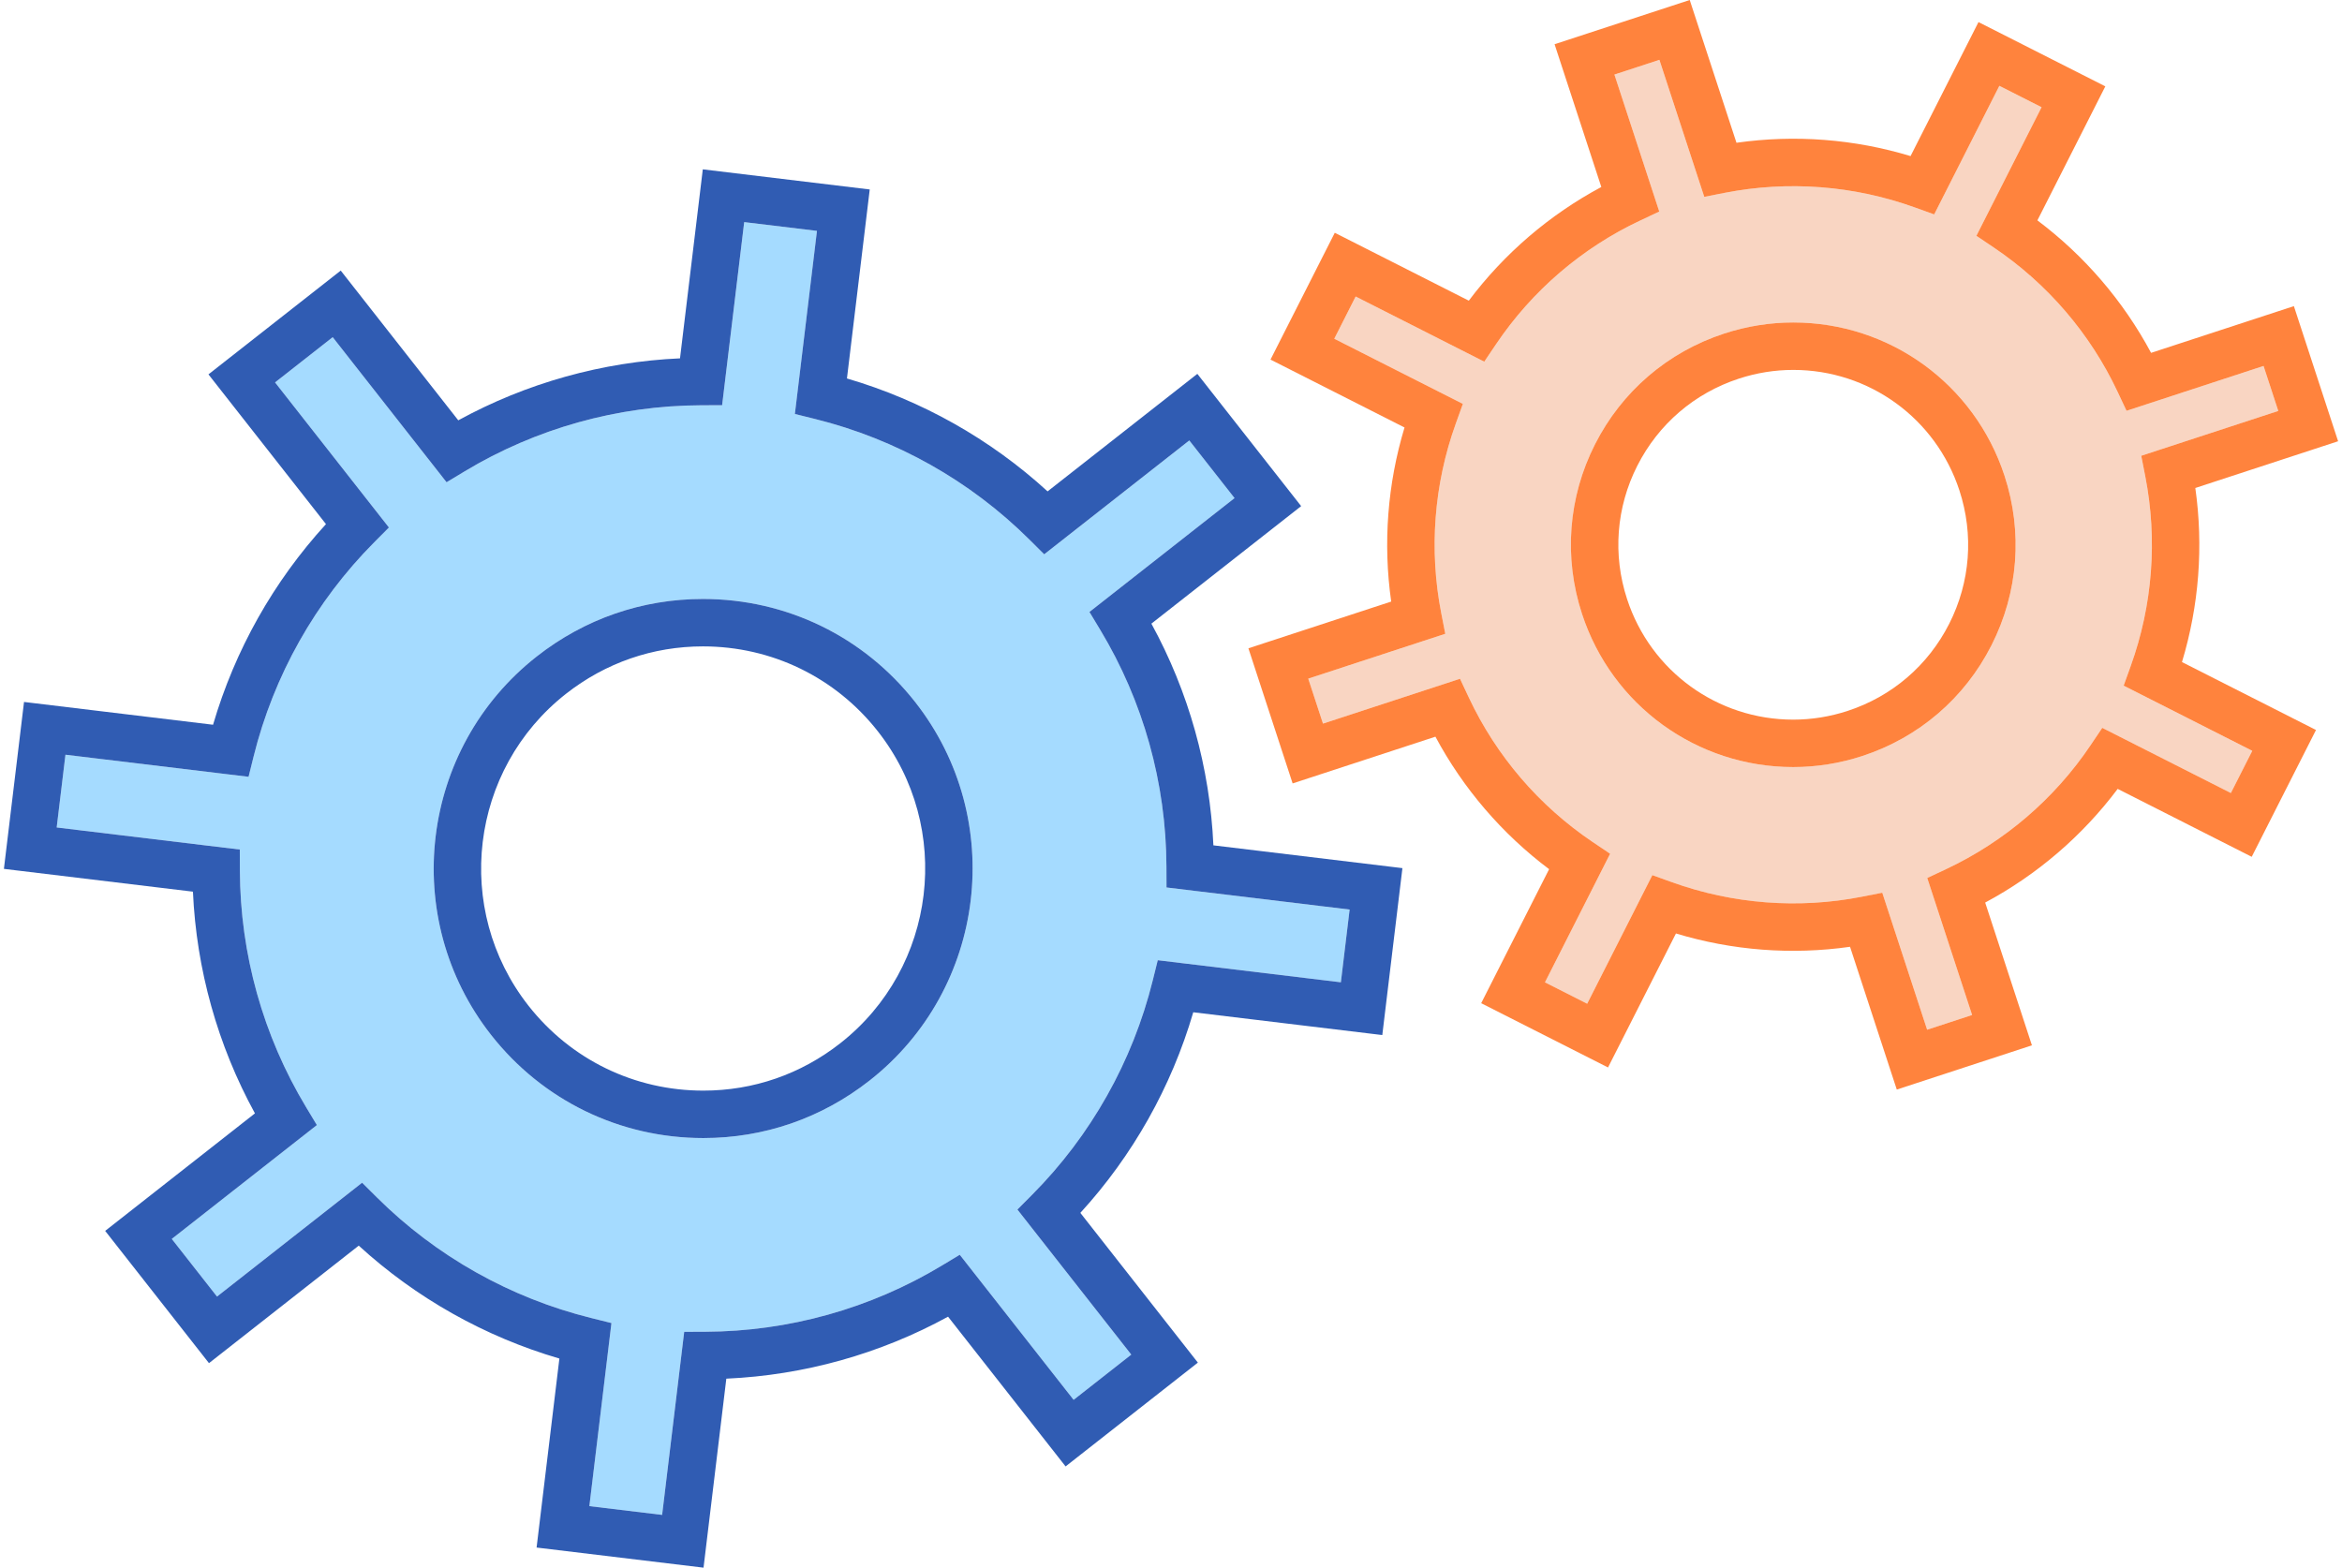
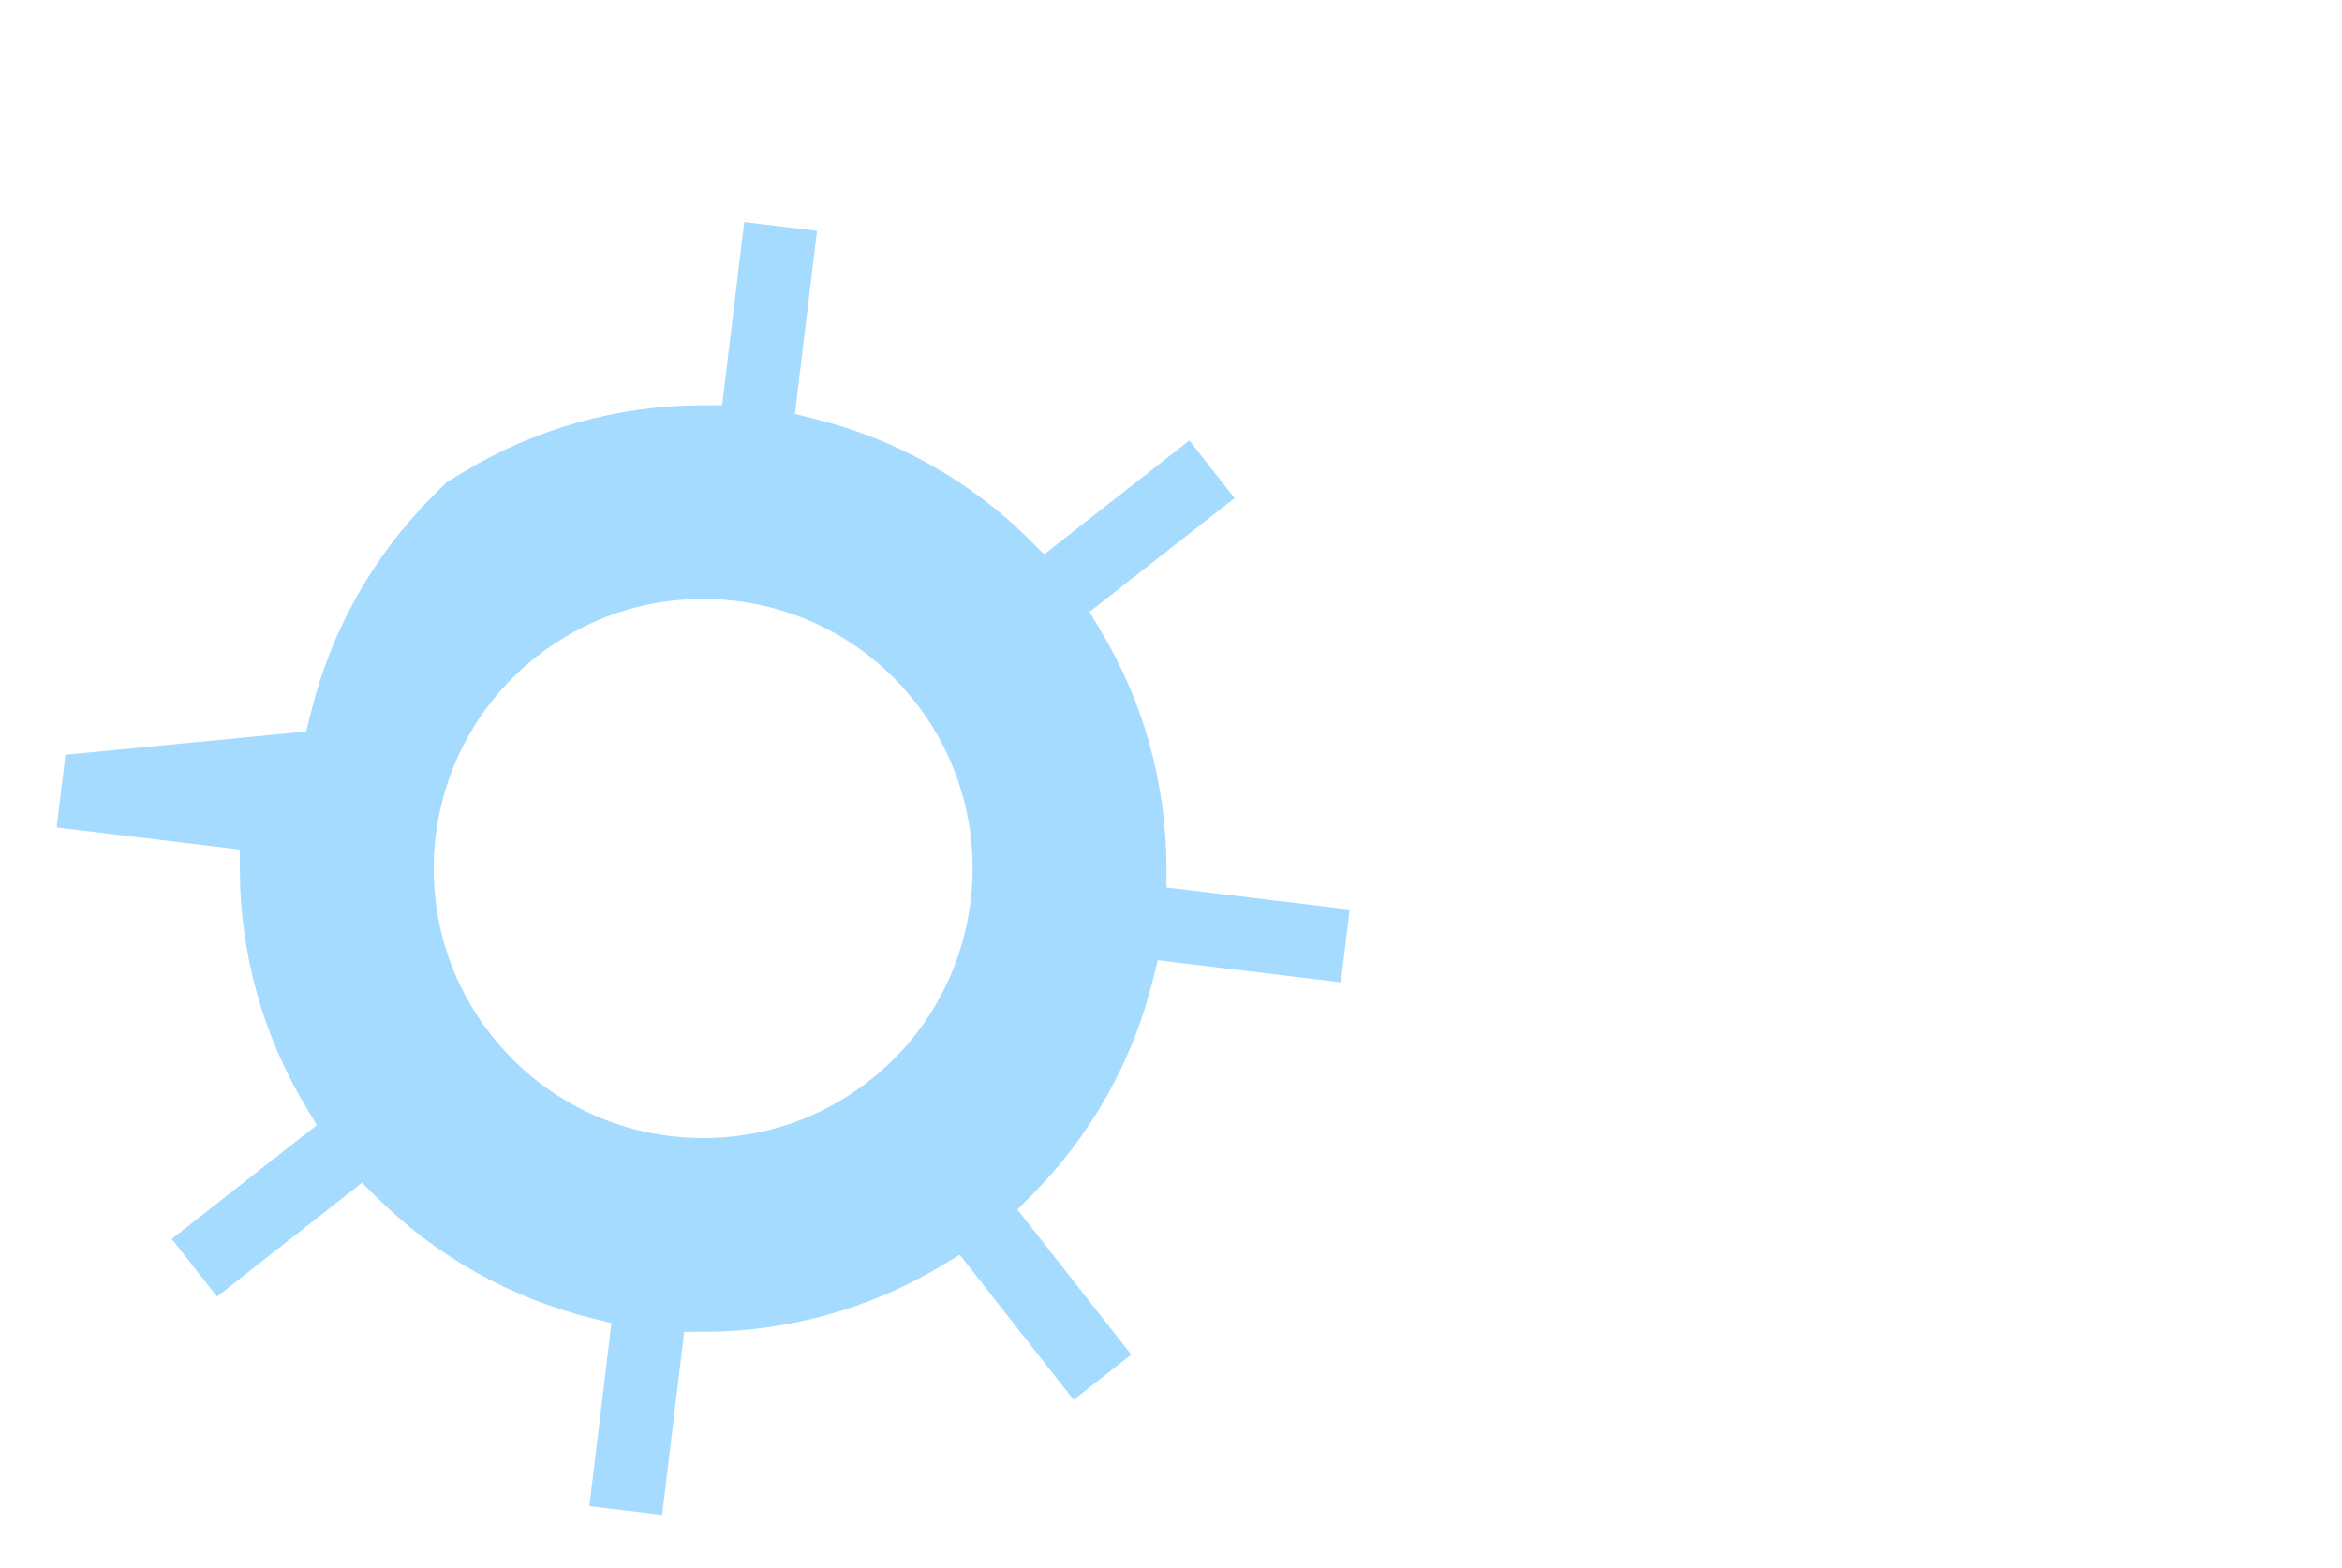
<svg xmlns="http://www.w3.org/2000/svg" version="1.1" id="Layer_1" x="0px" y="0px" viewBox="0 0 239 160" style="enable-background:new 0 0 239 160;" xml:space="preserve">
  <g>
-     <path style="fill:#A5DBFF;" d="M119.037,88.439c-0.03-8.519-2.365-16.87-6.753-24.15l-1.104-1.833l14.807-11.62l-4.617-5.883   l-14.807,11.62l-1.517-1.508c-6.029-5.992-13.585-10.246-21.852-12.299l-2.075-0.516l2.253-18.686l-7.425-0.895l-2.253,18.686   l-2.139,0.008c-8.518,0.03-16.869,2.365-24.15,6.752l-1.832,1.104L33.952,34.413l-5.883,4.617l11.62,14.806l-1.508,1.517   c-5.993,6.028-10.245,13.585-12.301,21.853l-0.515,2.075L6.679,77.028l-0.895,7.425l18.686,2.253l0.008,2.139   c0.03,8.519,2.365,16.87,6.753,24.15l1.104,1.833l-14.807,11.62l4.617,5.883l14.807-11.62l1.517,1.508   c6.029,5.992,13.585,10.245,21.852,12.299l2.075,0.516l-2.253,18.686l7.425,0.895l2.253-18.685l2.139-0.008   c8.518-0.03,16.869-2.365,24.15-6.753l1.832-1.104l11.619,14.806l5.884-4.617l-11.62-14.806l1.508-1.517   c5.992-6.029,10.245-13.586,12.3-21.854l0.515-2.075l18.686,2.253l0.895-7.425l-18.686-2.253L119.037,88.439z M88.74,110.283   c-4.892,3.84-10.76,5.87-16.966,5.87c-8.513,0-16.408-3.837-21.658-10.527c-9.364-11.932-7.275-29.259,4.657-38.624   c4.893-3.84,10.761-5.87,16.967-5.87c8.513,0,16.408,3.837,21.658,10.527C102.763,83.592,100.673,100.918,88.74,110.283z" />
-     <path style="fill:#305CB3;" d="M117.499,63.65l15.283-11.994l-10.594-13.499l-15.283,11.994   c-5.847-5.35-12.856-9.294-20.475-11.524l2.326-19.29l-17.036-2.054l-2.326,19.29c-7.931,0.355-15.676,2.52-22.628,6.326   L34.771,27.617L21.273,38.21l11.993,15.283c-5.349,5.847-9.293,12.855-11.524,20.476l-19.29-2.326L0.399,88.68l19.29,2.326   c0.355,7.931,2.52,15.675,6.327,22.628l-15.283,11.994l10.594,13.499l15.283-11.994c5.847,5.35,12.856,9.294,20.475,11.524   l-2.326,19.29L71.795,160l2.326-19.29c7.932-0.355,15.676-2.52,22.628-6.326l11.994,15.283l13.499-10.594l-11.993-15.283   c5.349-5.849,9.292-12.856,11.523-20.476l19.29,2.326l2.054-17.036l-19.29-2.326C123.47,78.347,121.305,70.603,117.499,63.65z    M136.835,100.256l-18.686-2.253l-0.515,2.075c-2.054,8.268-6.308,15.825-12.3,21.854l-1.508,1.517l11.62,14.806l-5.884,4.617   l-11.619-14.806l-1.832,1.104c-7.282,4.387-15.632,6.722-24.15,6.753l-2.139,0.008l-2.253,18.685l-7.425-0.895l2.253-18.686   l-2.075-0.516c-8.267-2.054-15.823-6.307-21.852-12.299l-1.517-1.508l-14.807,11.62l-4.617-5.883l14.807-11.62l-1.104-1.833   c-4.388-7.28-6.723-15.631-6.753-24.15l-0.008-2.139L5.784,84.454l0.895-7.425l18.686,2.253l0.515-2.075   c2.055-8.268,6.308-15.825,12.301-21.853l1.508-1.517L28.069,39.03l5.883-4.617l11.619,14.806l1.832-1.104   c7.282-4.387,15.632-6.722,24.15-6.752l2.139-0.008l2.253-18.686l7.425,0.895L81.117,42.25l2.075,0.516   c8.267,2.053,15.823,6.307,21.852,12.299l1.517,1.508l14.807-11.62l4.617,5.883l-14.807,11.62l1.104,1.833   c4.388,7.28,6.723,15.631,6.753,24.15l0.008,2.139l18.686,2.253L136.835,100.256z" />
-     <path style="fill:#305CB3;" d="M71.74,61.132c-6.207,0-12.074,2.03-16.967,5.87c-11.932,9.365-14.021,26.692-4.657,38.624   c5.251,6.69,13.145,10.527,21.658,10.527c6.207,0,12.074-2.03,16.966-5.87c11.933-9.365,14.022-26.691,4.658-38.625   C88.148,64.969,80.253,61.132,71.74,61.132z M53.924,102.637c-7.716-9.833-5.995-24.111,3.837-31.828   c4.033-3.165,8.866-4.837,13.979-4.837c7.018,0,13.524,3.162,17.85,8.675c7.716,9.833,5.995,24.112-3.837,31.828   c-4.033,3.164-8.866,4.837-13.979,4.837C64.756,111.312,58.25,108.15,53.924,102.637z" />
-     <path style="fill:#F9D5C2;" d="M229.841,76.632l-13.124-6.651l0.724-2.012c2.233-6.203,2.745-12.895,1.482-19.351l-0.411-2.099   l13.984-4.577l-1.503-4.59l-13.983,4.577l-0.91-1.936c-2.798-5.953-7.168-11.047-12.637-14.729l-1.774-1.195l6.651-13.124   l-4.308-2.183l-6.651,13.124l-2.012-0.724c-6.194-2.229-12.896-2.744-19.351-1.481l-2.1,0.411l-4.578-13.983l-4.591,1.502   l4.578,13.983l-1.936,0.91c-5.953,2.798-11.047,7.169-14.728,12.637l-1.195,1.774l-13.124-6.651l-2.183,4.309l13.124,6.651   l-0.724,2.012c-2.233,6.205-2.745,12.896-1.482,19.351l0.411,2.1l-13.984,4.577l1.503,4.59l13.983-4.577l0.91,1.936   c2.798,5.953,7.168,11.047,12.637,14.729l1.774,1.195l-6.651,13.124l4.308,2.183l6.651-13.124l2.012,0.724   c6.194,2.229,12.896,2.745,19.351,1.481l2.1-0.411l4.578,13.983l4.59-1.502l-4.578-13.984l1.936-0.91   c5.953-2.798,11.047-7.168,14.73-12.637l1.194-1.774l13.124,6.651L229.841,76.632z M203.233,65.855   c-2.739,5.404-7.418,9.419-13.176,11.303c-2.293,0.751-4.667,1.131-7.059,1.131c-9.831,0-18.493-6.282-21.553-15.632   c-1.885-5.758-1.414-11.905,1.325-17.309c2.739-5.404,7.419-9.419,13.177-11.303c2.293-0.75,4.667-1.131,7.059-1.131   c9.831,0,18.492,6.282,21.552,15.631C206.442,54.303,205.972,60.45,203.233,65.855z" />
-     <path style="fill:#FF833D;" d="M224.031,49.805l14.571-4.77l-4.513-13.791l-14.572,4.769c-2.833-5.292-6.795-9.91-11.602-13.522   l6.932-13.677l-12.944-6.56l-6.932,13.677c-5.736-1.739-11.805-2.208-17.765-1.36L172.436,0l-13.792,4.514l4.77,14.571   c-5.293,2.834-9.91,6.796-13.522,11.602l-13.677-6.931l-6.56,12.944l13.677,6.931c-1.74,5.757-2.205,11.823-1.36,17.766   l-14.572,4.77l4.513,13.791l14.572-4.77c2.833,5.292,6.795,9.909,11.602,13.523l-6.932,13.678l12.944,6.559l6.932-13.676   c5.736,1.739,11.803,2.209,17.765,1.36l4.77,14.571l13.791-4.514l-4.77-14.571c5.292-2.833,9.91-6.795,13.523-11.602l13.677,6.932   l6.56-12.944l-13.677-6.932C224.41,61.815,224.875,55.75,224.031,49.805z M213.34,76.063c-3.683,5.469-8.777,9.839-14.73,12.637   l-1.936,0.91l4.578,13.984l-4.59,1.502l-4.578-13.983l-2.1,0.411c-6.454,1.264-13.156,0.747-19.351-1.481l-2.012-0.724   l-6.651,13.124l-4.308-2.183l6.651-13.124l-1.774-1.195c-5.469-3.683-9.839-8.776-12.637-14.729l-0.91-1.936l-13.983,4.577   l-1.503-4.59l13.984-4.577l-0.411-2.1c-1.263-6.454-0.751-13.146,1.482-19.351l0.724-2.012l-13.124-6.651l2.183-4.309l13.124,6.651   l1.195-1.774c3.681-5.469,8.775-9.839,14.728-12.637l1.936-0.91L164.75,7.609l4.591-1.502l4.578,13.983l2.1-0.411   c6.454-1.262,13.156-0.748,19.351,1.481l2.012,0.724l6.651-13.124l4.308,2.183l-6.651,13.124l1.774,1.195   c5.469,3.683,9.839,8.776,12.637,14.729l0.91,1.936l13.983-4.577l1.503,4.59l-13.984,4.577l0.411,2.099   c1.263,6.456,0.751,13.148-1.482,19.351l-0.724,2.012l13.124,6.651l-2.183,4.308l-13.124-6.651L213.34,76.063z" />
-     <path style="fill:#FF833D;" d="M183.005,32.914c-2.392,0-4.767,0.381-7.059,1.131c-5.758,1.885-10.438,5.899-13.177,11.303   c-2.739,5.404-3.21,11.551-1.325,17.309c3.06,9.35,11.722,15.632,21.553,15.632c2.392,0,4.767-0.381,7.059-1.131   c5.758-1.885,10.437-5.899,13.176-11.303c2.74-5.404,3.21-11.551,1.325-17.309C201.497,39.196,192.836,32.914,183.005,32.914z    M166.044,61.151c-1.482-4.529-1.113-9.364,1.042-13.615c2.155-4.251,5.835-7.409,10.364-8.891   c1.806-0.591,3.675-0.891,5.554-0.891c7.732,0,14.545,4.942,16.952,12.297c1.483,4.529,1.113,9.364-1.041,13.615   c-2.155,4.251-5.836,7.409-10.364,8.891c-1.806,0.591-3.675,0.891-5.554,0.891C175.265,73.449,168.451,68.506,166.044,61.151z" />
+     <path style="fill:#A5DBFF;" d="M119.037,88.439c-0.03-8.519-2.365-16.87-6.753-24.15l-1.104-1.833l14.807-11.62l-4.617-5.883   l-14.807,11.62l-1.517-1.508c-6.029-5.992-13.585-10.246-21.852-12.299l-2.075-0.516l2.253-18.686l-7.425-0.895l-2.253,18.686   l-2.139,0.008c-8.518,0.03-16.869,2.365-24.15,6.752l-1.832,1.104L33.952,34.413l11.62,14.806l-1.508,1.517   c-5.993,6.028-10.245,13.585-12.301,21.853l-0.515,2.075L6.679,77.028l-0.895,7.425l18.686,2.253l0.008,2.139   c0.03,8.519,2.365,16.87,6.753,24.15l1.104,1.833l-14.807,11.62l4.617,5.883l14.807-11.62l1.517,1.508   c6.029,5.992,13.585,10.245,21.852,12.299l2.075,0.516l-2.253,18.686l7.425,0.895l2.253-18.685l2.139-0.008   c8.518-0.03,16.869-2.365,24.15-6.753l1.832-1.104l11.619,14.806l5.884-4.617l-11.62-14.806l1.508-1.517   c5.992-6.029,10.245-13.586,12.3-21.854l0.515-2.075l18.686,2.253l0.895-7.425l-18.686-2.253L119.037,88.439z M88.74,110.283   c-4.892,3.84-10.76,5.87-16.966,5.87c-8.513,0-16.408-3.837-21.658-10.527c-9.364-11.932-7.275-29.259,4.657-38.624   c4.893-3.84,10.761-5.87,16.967-5.87c8.513,0,16.408,3.837,21.658,10.527C102.763,83.592,100.673,100.918,88.74,110.283z" />
  </g>
</svg>